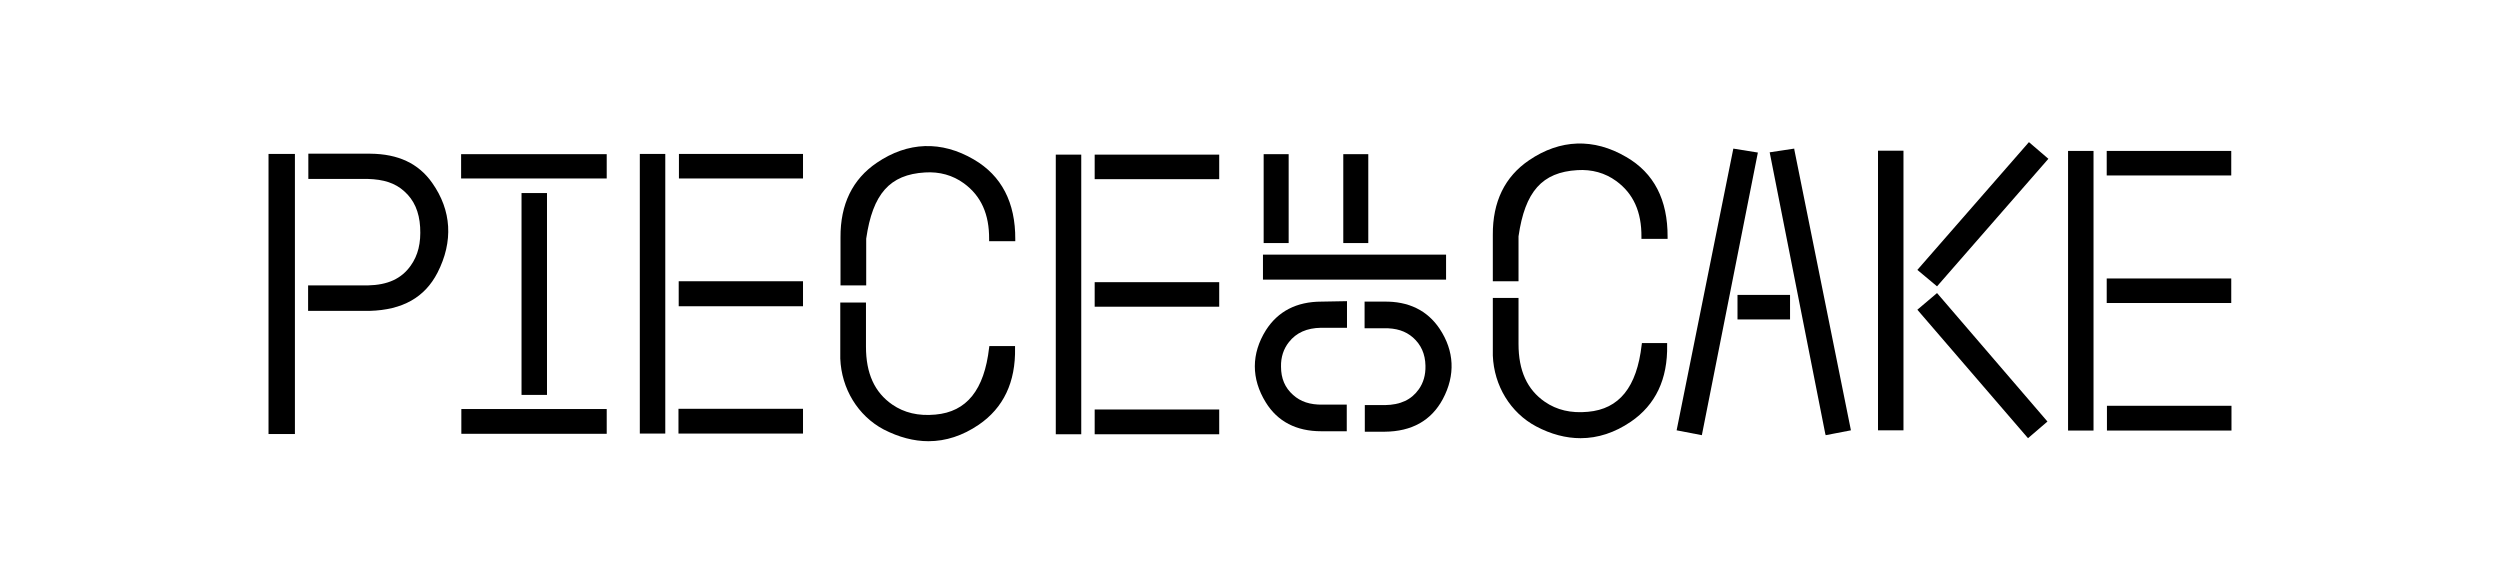
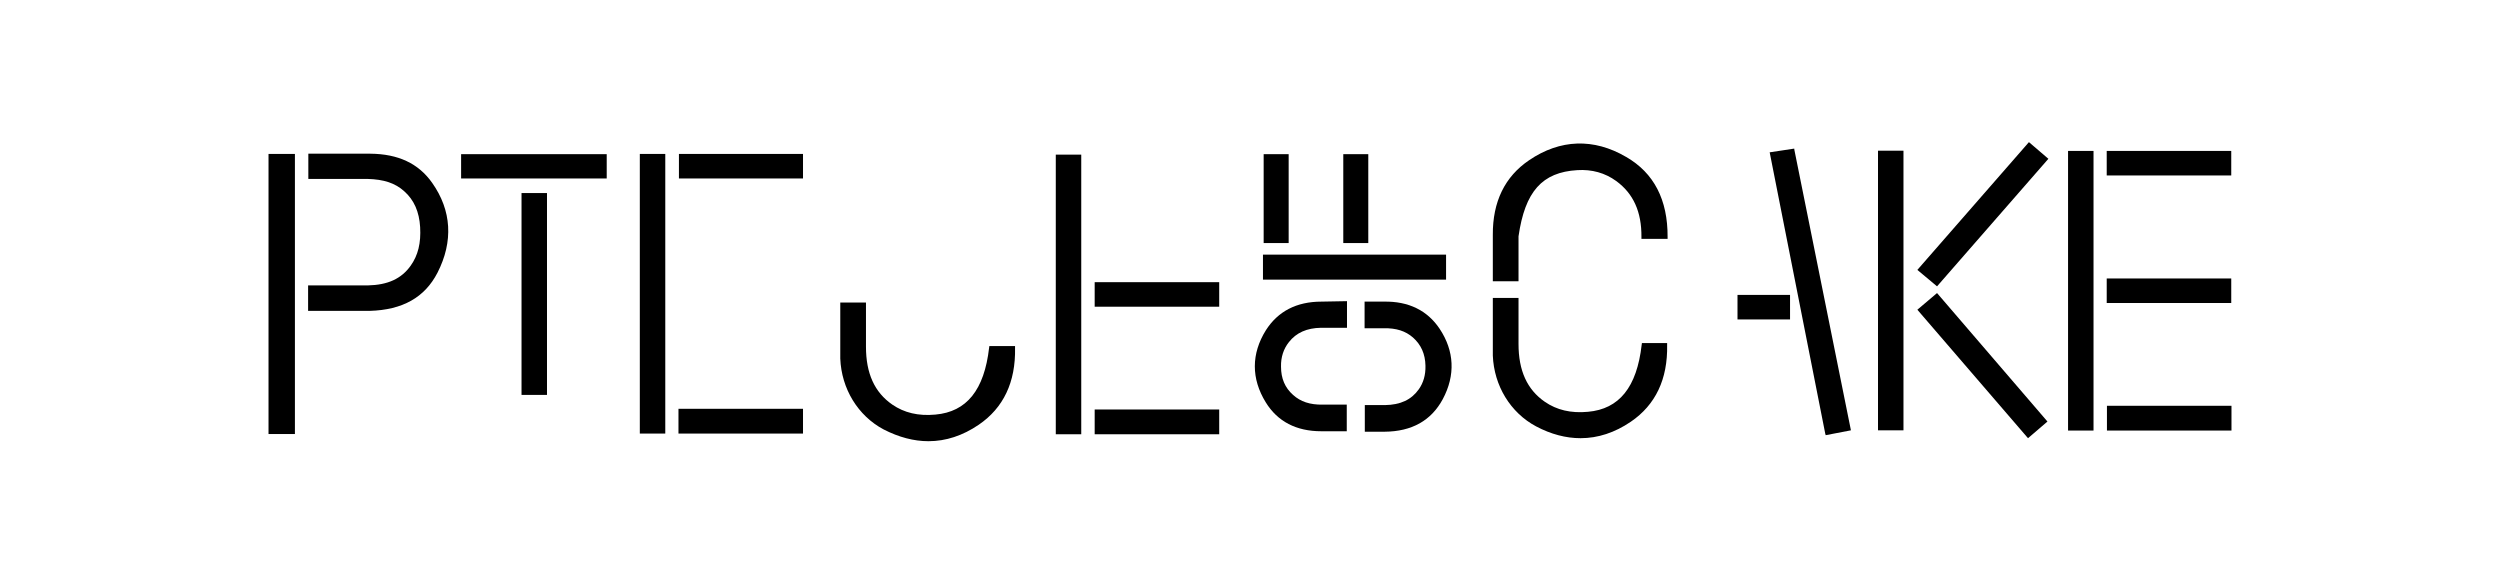
<svg xmlns="http://www.w3.org/2000/svg" version="1.1" id="Capa_1" x="0px" y="0px" viewBox="0 0 1080 252" style="enable-background:new 0 0 1080 252;" xml:space="preserve">
  <g>
    <rect x="116" y="66.5" width="11.4" height="121" />
    <polygon points="557.2,85.5 557.2,85.7 557.2,86  " />
    <rect x="276.4" y="66.5" width="11" height="120.8" />
    <rect x="893.4" y="65.2" width="11" height="120.8" />
    <rect x="811.3" y="65.1" width="11" height="120.8" />
    <polygon points="775.1,64.2 764.5,65.8 788.5,187.3 788.7,188 799.6,185.9 775.2,64.9  " />
-     <polygon points="748.8,64.2 724.3,185.9 735.2,188 759.4,65.9  " />
    <rect x="225.3" y="83.4" width="11" height="87.2" />
    <polygon points="828.3,116.6 836.8,123.7 884.9,68.6 876.5,61.4  " />
    <polygon points="828.3,133.8 876.1,189.3 884.5,182.1 836.8,126.6  " />
-     <rect x="199.3" y="176.7" width="62.8" height="10.7" />
    <rect x="199.2" y="66.6" width="62.9" height="10.5" />
-     <rect x="293.2" y="121.5" width="53.7" height="10.8" />
    <rect x="910.1" y="120.3" width="53.8" height="10.6" />
    <rect x="293.1" y="176.6" width="53.8" height="10.7" />
    <rect x="910.2" y="175.3" width="53.8" height="10.7" />
    <rect x="910.1" y="65.2" width="53.8" height="10.6" />
    <rect x="456.1" y="66.8" width="11" height="120.8" />
    <rect x="472.9" y="121.9" width="53.8" height="10.6" />
    <rect x="472.9" y="176.9" width="53.8" height="10.7" />
-     <rect x="472.9" y="66.8" width="53.8" height="10.6" />
    <rect x="293.3" y="66.5" width="53.6" height="10.6" />
    <rect x="580.3" y="66.6" width="10.8" height="38.4" />
    <rect x="545.9" y="66.6" width="10.8" height="38.4" />
    <rect x="545.6" y="110" width="79.1" height="10.8" />
    <rect x="750.6" y="127.4" width="22.7" height="10.6" />
    <path d="M159.7,134.3L159.7,134.3c14.2-0.4,23.8-5.8,29.3-16.5c6.9-13.5,6.1-26.9-2.3-38.8c-5.9-8.4-14.7-12.5-26.7-12.6l-26.8,0   v10.9l25.6,0c7.1,0.2,11.9,1.8,15.8,5.3c4.3,3.8,6.5,8.9,6.9,15.5c0.4,6.9-0.9,12.2-4.1,16.7c-4,5.6-9.8,8.3-18.5,8.5h-25.8v11   h25.8L159.7,134.3z" />
-     <path d="M374.2,103.1c2.8-19.4,10.2-27.7,25.4-28.6c6.3-0.4,12,1.2,16.8,4.7c7.4,5.4,11,13.3,10.9,24.2l0,0.8h11.3l0-0.8   c0.1-15.9-5.9-27.5-17.9-34.5c-14-8.2-28.5-7.7-41.9,1.4c-10.5,7.1-15.8,17.9-15.7,32.3v20.7h11.1V103.1z" />
    <path d="M401.1,190.6c7.5,0,14.8-2.4,21.7-7.1c10.7-7.3,16-18.4,15.7-33.2l0-0.8h-11.1l-0.1,0.7c-2.1,18.3-9.7,27.7-23.2,28.9   c-7.4,0.7-13.5-0.8-18.6-4.3c-7.7-5.3-11.4-13.5-11.4-25l0-19.1h-11.1v23.4l0,0.8h0c0.5,13,7.6,24.7,18.7,30.6   C388.3,188.9,394.8,190.6,401.1,190.6z" />
    <path d="M702.5,67.8c-14-8.2-28.5-7.7-41.9,1.4c-10.5,7.1-15.8,17.9-15.7,32.3l0,0.7c0,0.1,0,0.2,0,0.3v19H656v-19.4   c2.8-19.4,10.2-27.7,25.4-28.6c6.3-0.4,12,1.2,16.8,4.7c7.4,5.4,11,13.3,10.9,24.2l0,0.8h11.3l0-0.8   C720.5,86.3,714.5,74.7,702.5,67.8z" />
    <path d="M709.3,148.3l-0.1,0.7c-2.1,18.3-9.7,27.7-23.2,28.9c-7.4,0.7-13.5-0.8-18.6-4.3c-7.7-5.3-11.4-13.5-11.4-25l0-19.9h-11.1   v24.1l0,0.8h0c0.5,13,7.6,24.7,18.7,30.6c6.4,3.4,12.9,5.1,19.2,5.1c7.5,0,14.8-2.4,21.7-7.1c10.7-7.3,16-18.4,15.7-33.2l0-0.8   H709.3z" />
    <path d="M570.9,130.3c-10.8,0-18.8,4.2-24,12.3c-6.4,10.2-6.4,21-0.1,31.2c5.1,8.3,13.2,12.5,24,12.5c2.3,0,11,0,11,0v-11.5   l-10.4,0c-5.5,0.1-9.6-1.3-12.8-4.2c-3.5-3.1-5.2-7.1-5.2-12.2c-0.1-4.1,1.1-7.7,3.4-10.6c3.2-4.1,7.8-6.1,13.9-6.2l11.2,0v-11.5   L570.9,130.3z" />
    <path d="M621.9,142c-5.3-7.9-13.4-11.9-24.1-11.7h-8.3v11.5h5.9l2.4,0c5.4-0.1,9.4,1.2,12.6,4c3.5,3.1,5.3,7.1,5.4,12.2   c0.1,4-0.9,7.4-2.9,10.2c-3.2,4.5-7.9,6.7-14.6,6.8l-8.7,0v11.5h7.9l0.7,0c11.7-0.1,20.1-4.8,25.1-14.1   C628.8,162.1,628.3,151.6,621.9,142L621.9,142z" />
  </g>
</svg>